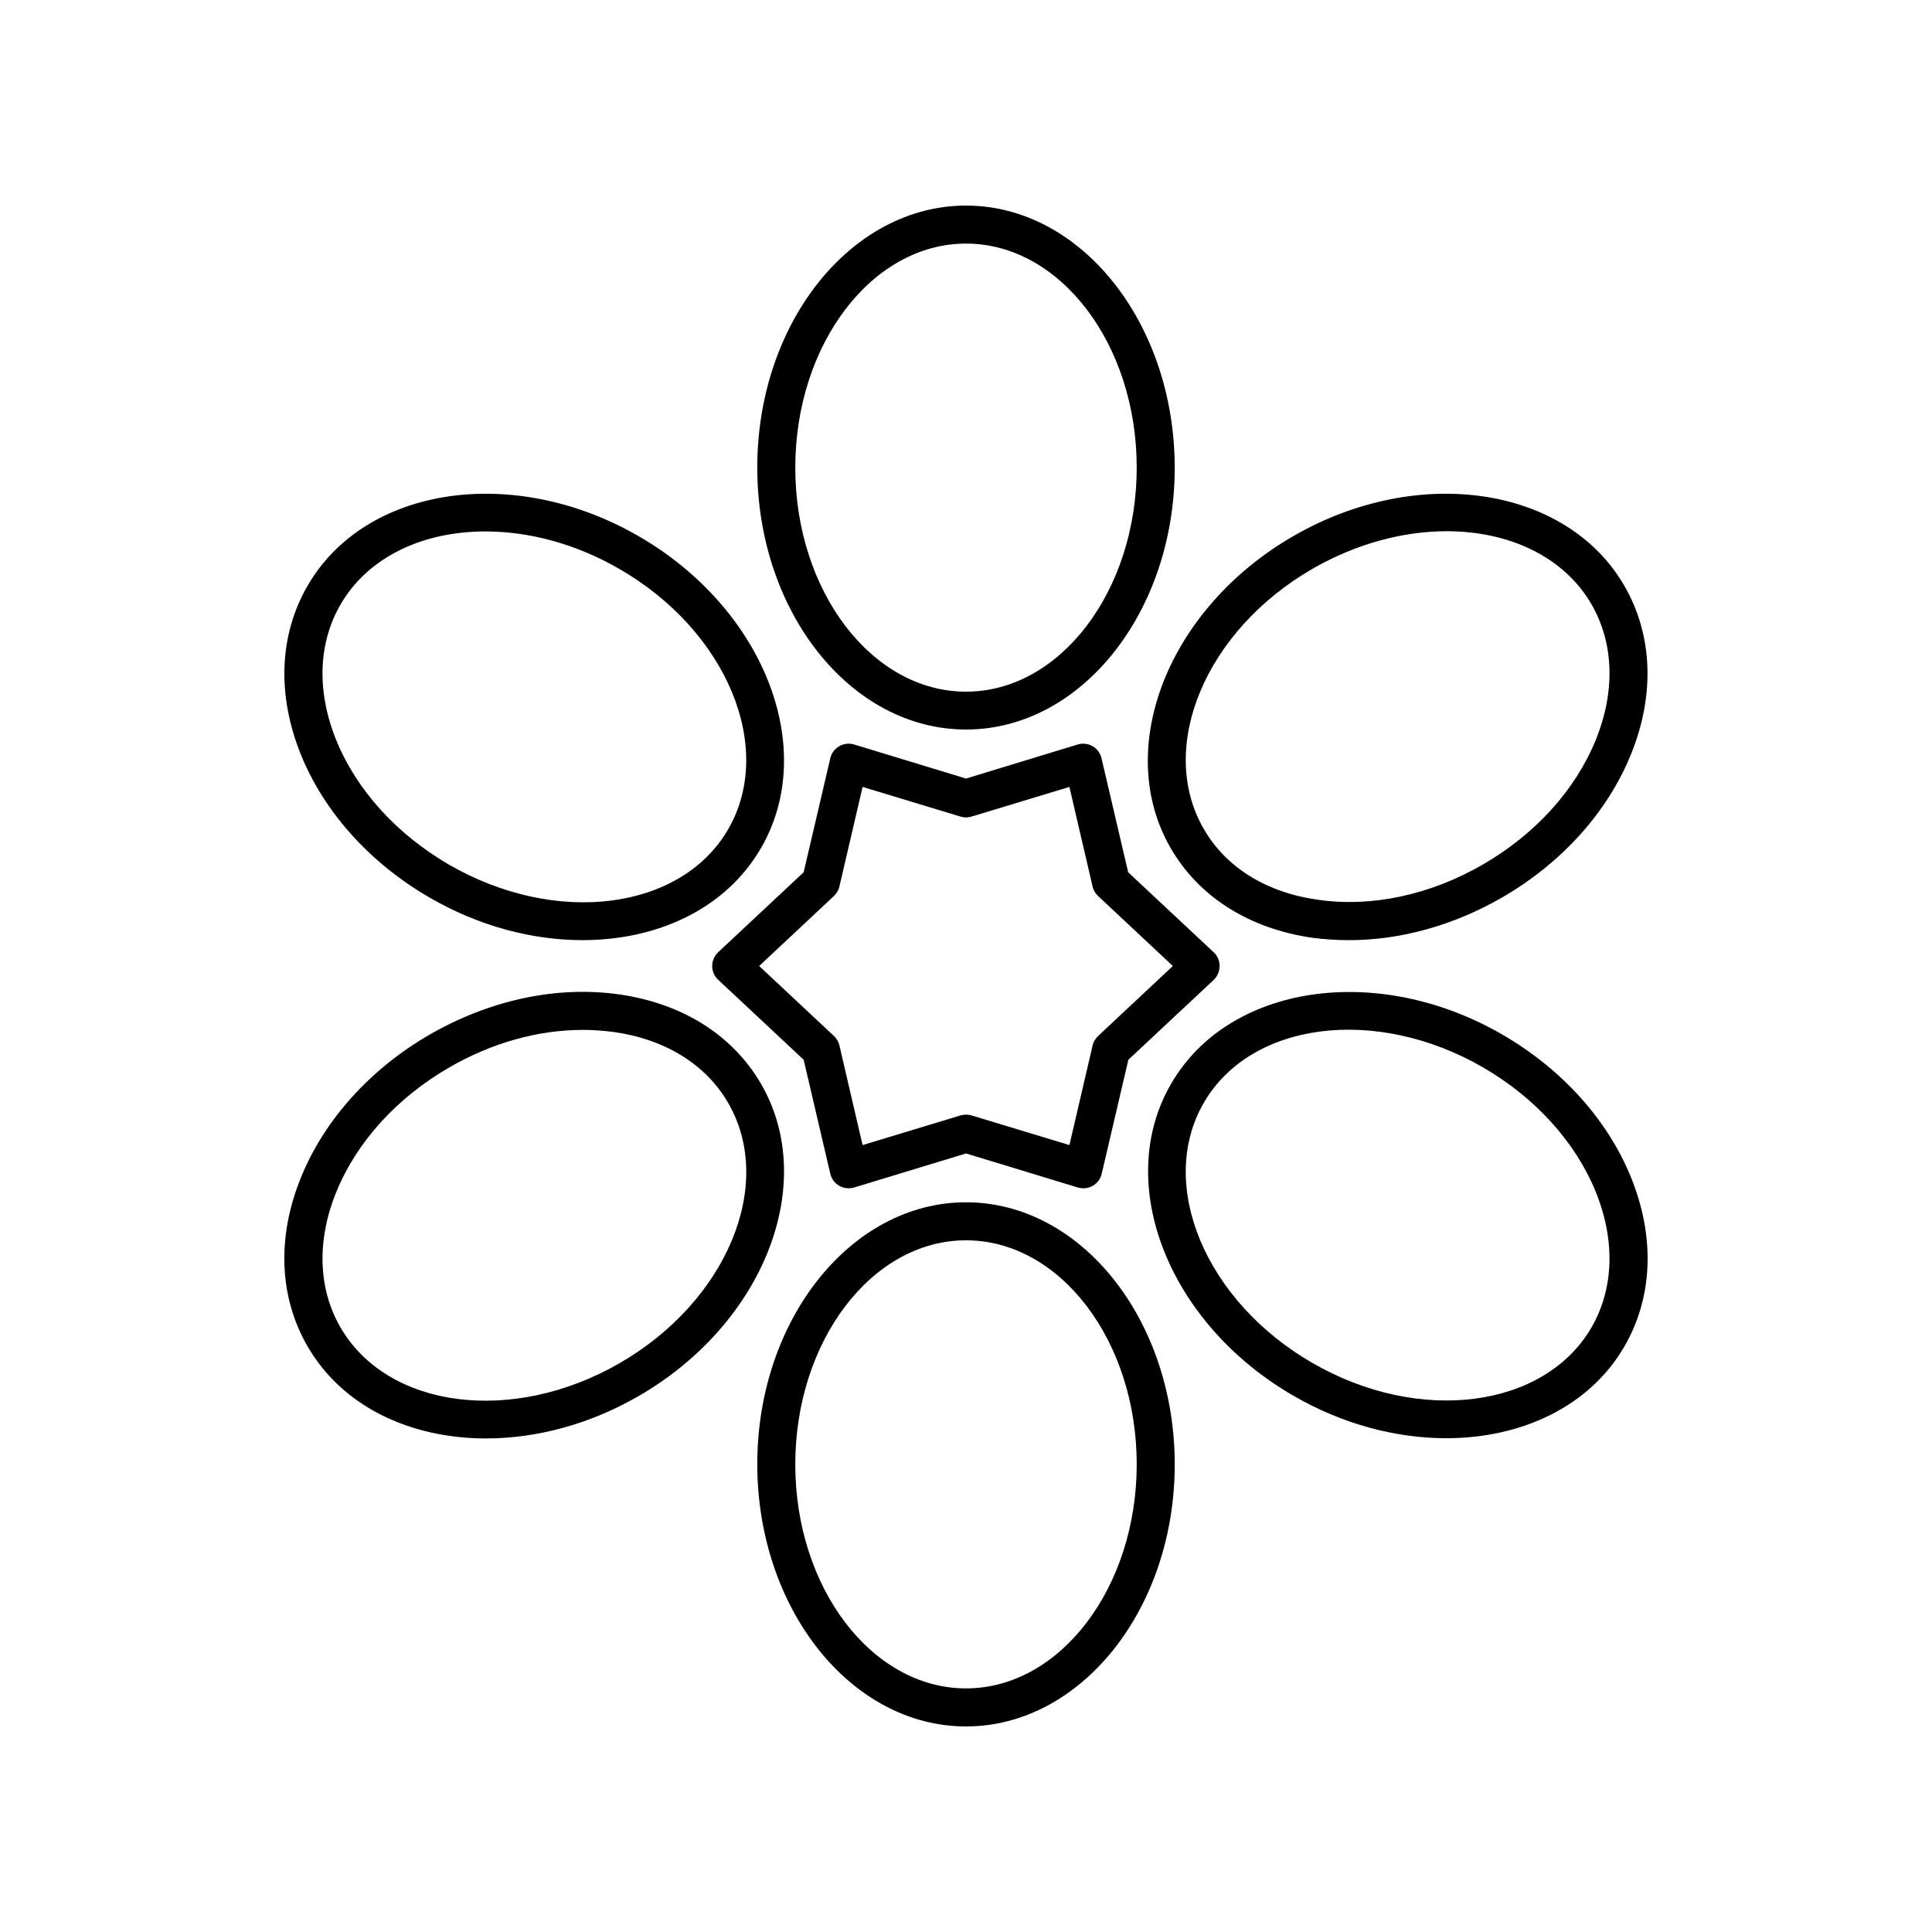
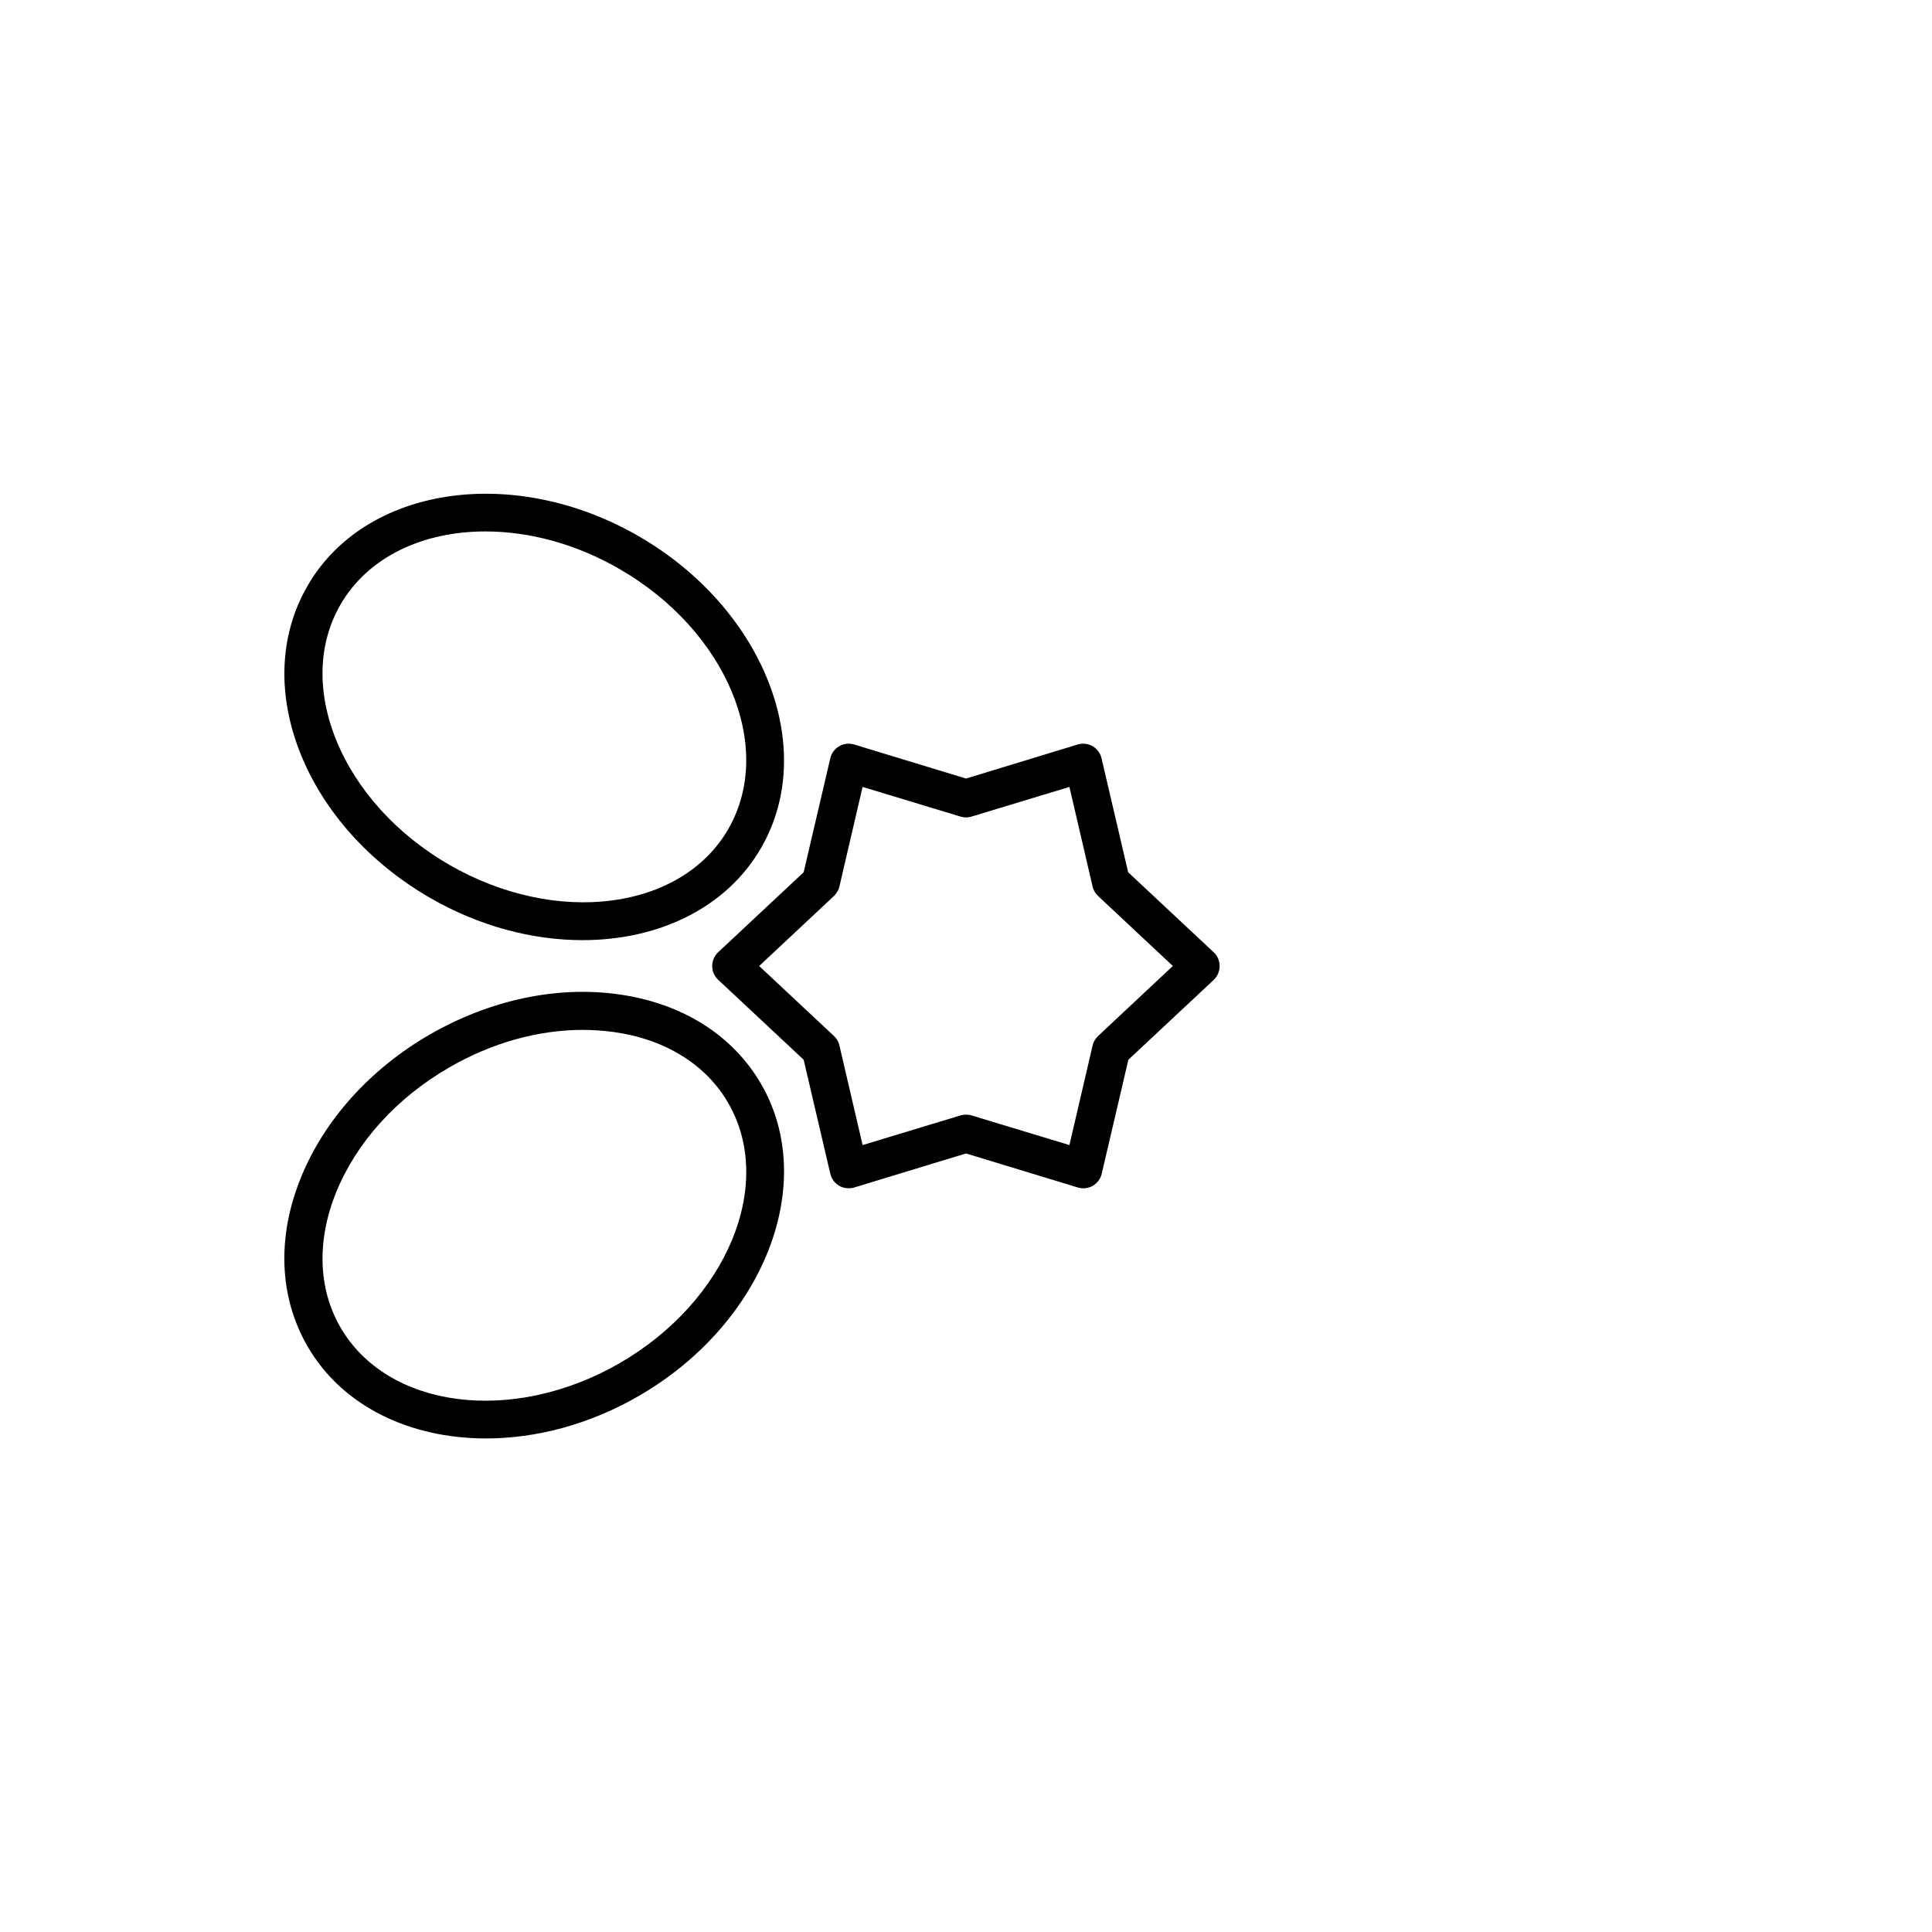
<svg xmlns="http://www.w3.org/2000/svg" fill="#000000" width="800px" height="800px" version="1.1" viewBox="144 144 512 512">
  <g>
    <path d="m467.21 400c0-1.41-0.555-2.719-1.613-3.68l-22.621-21.16-7.055-30.18c-0.301-1.359-1.16-2.519-2.367-3.223-1.211-0.707-2.672-0.855-3.981-0.453l-29.57 9.02-29.625-9.02c-1.309-0.402-2.769-0.25-3.981 0.453-1.211 0.707-2.066 1.863-2.367 3.223l-7.055 30.18-22.621 21.16c-1.008 0.957-1.613 2.266-1.613 3.68 0 1.41 0.555 2.719 1.613 3.68l22.621 21.16 7.055 30.18c0.301 1.359 1.16 2.519 2.367 3.223 0.754 0.453 1.664 0.656 2.519 0.656 0.504 0 1.008-0.051 1.461-0.203l29.625-9.02 29.625 9.02c1.309 0.402 2.769 0.25 3.981-0.453 1.211-0.707 2.066-1.863 2.367-3.223l7.055-30.18 22.621-21.16c1.004-0.961 1.559-2.269 1.559-3.68zm-32.195 18.539c-0.707 0.707-1.258 1.562-1.461 2.519l-6.144 26.398-25.945-7.859c-0.453-0.152-0.957-0.203-1.461-0.203s-1.008 0.051-1.461 0.203l-25.945 7.859-6.144-26.398c-0.203-0.957-0.754-1.863-1.461-2.519l-19.805-18.539 19.801-18.539c0.707-0.707 1.258-1.562 1.461-2.519l6.144-26.398 25.945 7.859c0.957 0.301 1.965 0.301 2.922 0l25.945-7.859 6.144 26.398c0.203 0.957 0.754 1.863 1.461 2.519l19.805 18.539z" />
-     <path d="m400 198.48c-30.48 0-55.316 31.137-55.316 69.426 0 38.289 24.789 69.426 55.316 69.426 30.531 0 55.316-31.137 55.316-69.426-0.051-38.293-24.836-69.426-55.316-69.426zm0 128.82c-24.938 0-45.242-26.652-45.242-59.348 0-32.695 20.301-59.398 45.242-59.398 24.938 0 45.242 26.652 45.242 59.348 0 32.699-20.305 59.398-45.242 59.398z" />
    <path d="m313.24 286.09c-33.152-19.145-72.547-13.25-87.762 13.199-7.508 13-8.113 28.867-1.762 44.637 6.195 15.316 18.34 28.816 34.207 37.988 13.148 7.609 27.258 11.234 40.457 11.234 20.102 0 38.09-8.465 47.309-24.434 15.312-26.449 0.703-63.48-32.449-82.625zm23.781 77.59c-12.445 21.613-45.645 25.844-74.008 9.473-13.906-8.062-24.535-19.801-29.926-33.051-5.188-12.848-4.785-25.543 1.109-35.82 7.356-12.746 21.914-19.445 38.441-19.445 11.488 0 23.93 3.223 35.57 9.977 28.359 16.367 41.254 47.25 28.812 68.867z" />
    <path d="m272.79 525.2c13.199 0 27.305-3.629 40.457-11.234 33.152-19.145 47.711-56.227 32.496-82.625-7.508-13-20.906-21.461-37.785-23.832-16.426-2.316-34.16 1.512-50.027 10.629-15.871 9.168-28.012 22.672-34.207 37.988-6.398 15.77-5.742 31.641 1.762 44.637 9.219 15.973 27.203 24.438 47.305 24.438zm-39.699-65.242c5.391-13.25 15.973-24.988 29.926-33.051 11.285-6.551 23.629-9.977 35.418-9.977 2.769 0 5.441 0.203 8.16 0.555 13.703 1.914 24.535 8.613 30.43 18.895 12.445 21.613-0.453 52.496-28.816 68.871-28.363 16.371-61.516 12.09-74.008-9.523-5.894-10.227-6.297-22.973-1.109-35.77z" />
-     <path d="m400 462.62c-30.48 0-55.316 31.137-55.316 69.426 0.047 38.34 24.836 69.477 55.316 69.477s55.316-31.137 55.316-69.426c0-38.289-24.785-69.477-55.316-69.477zm0 128.82c-24.938 0-45.242-26.652-45.242-59.348 0-32.699 20.301-59.398 45.242-59.398 24.938 0 45.242 26.652 45.242 59.348 0 32.699-20.305 59.398-45.242 59.398z" />
-     <path d="m574.52 500.76c7.508-13 8.113-28.867 1.762-44.637-6.195-15.316-18.34-28.816-34.207-37.988-33.152-19.145-72.547-13.25-87.762 13.148-15.266 26.398-0.656 63.48 32.496 82.625 13.148 7.609 27.258 11.234 40.457 11.234 20.047 0 38.082-8.465 47.254-24.383zm-82.727 4.434c-28.363-16.375-41.262-47.258-28.816-68.871 12.445-21.613 45.645-25.844 74.008-9.473 13.906 8.062 24.535 19.801 29.926 33.051 5.188 12.848 4.785 25.543-1.109 35.82-12.492 21.562-45.695 25.844-74.008 9.473z" />
-     <path d="m501.52 393.15c13.602 0 27.66-3.879 40.508-11.285 15.871-9.168 28.012-22.672 34.207-37.988 6.398-15.77 5.742-31.641-1.762-44.637-15.266-26.398-54.664-32.293-87.762-13.148-33.152 19.145-47.711 56.227-32.496 82.625 7.508 13 20.906 21.461 37.785 23.832 3.172 0.398 6.348 0.602 9.52 0.602zm-38.539-29.523c-12.445-21.613 0.453-52.496 28.816-68.871 11.637-6.699 24.082-9.977 35.57-9.977 16.523 0 31.086 6.699 38.441 19.445 5.894 10.277 6.297 22.973 1.109 35.82-5.391 13.25-15.973 24.988-29.926 33.051-13.906 8.062-29.422 11.387-43.578 9.371-13.707-1.863-24.539-8.562-30.434-18.84z" />
  </g>
</svg>